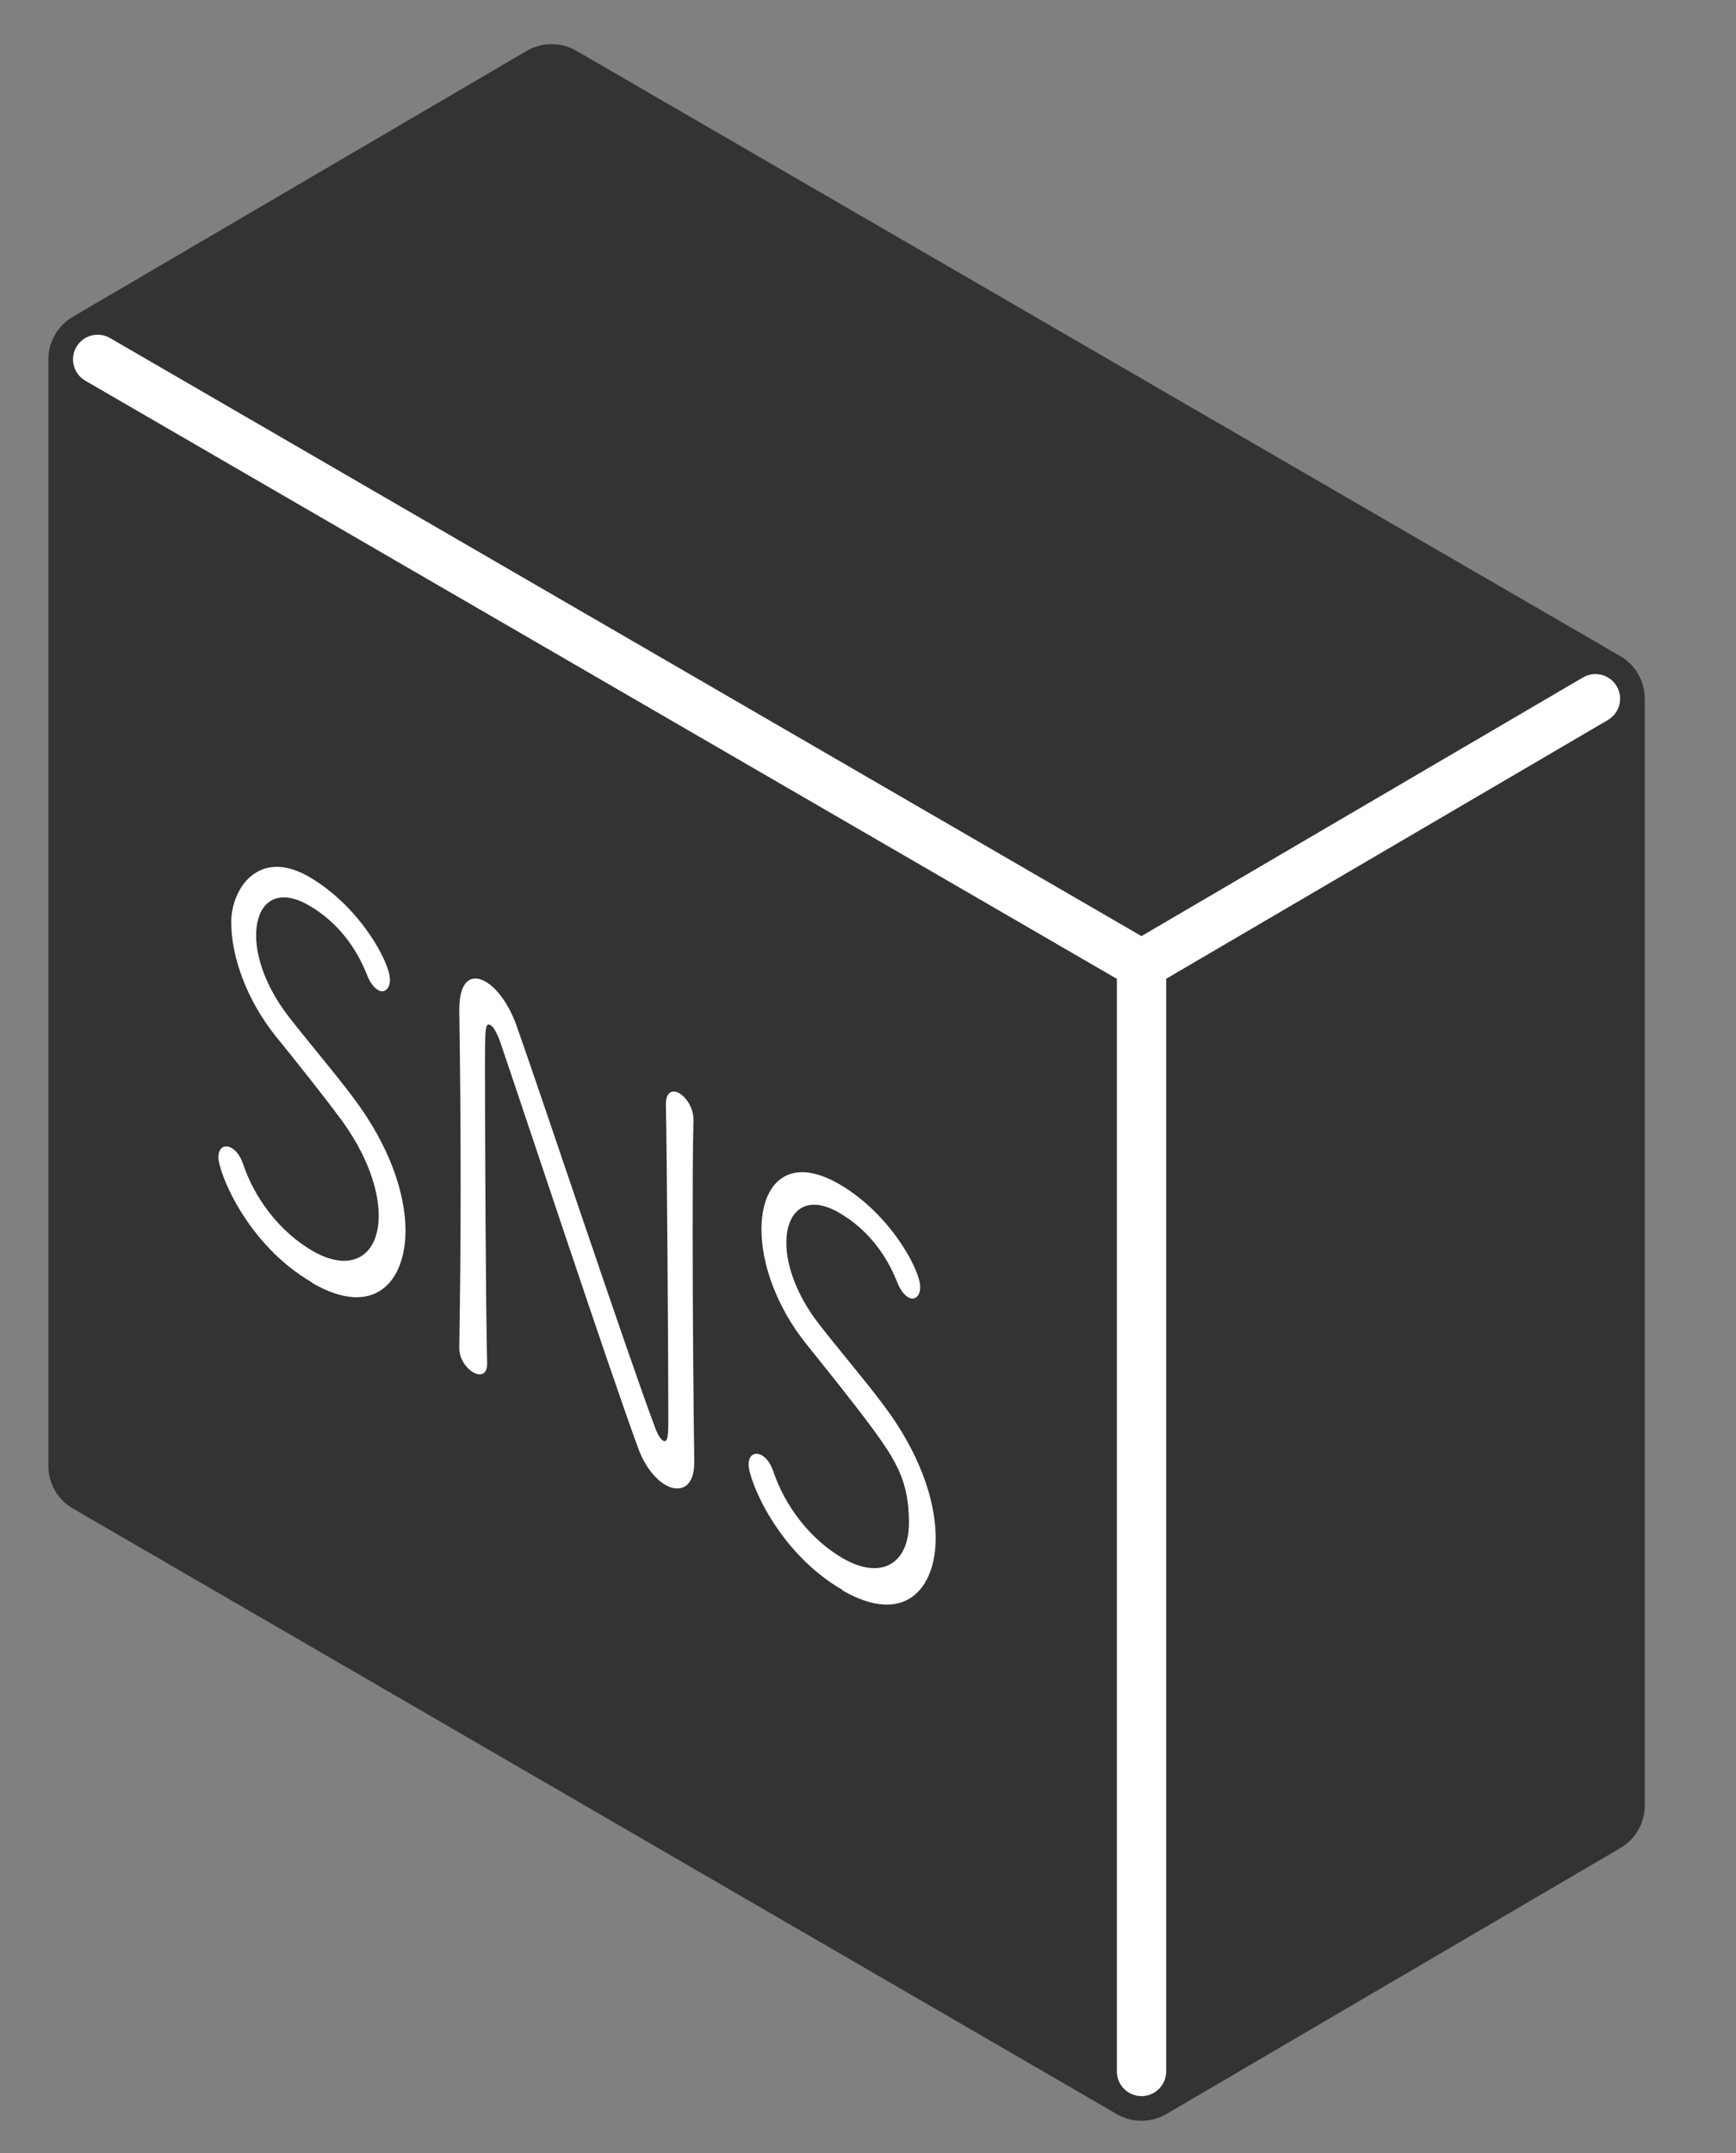
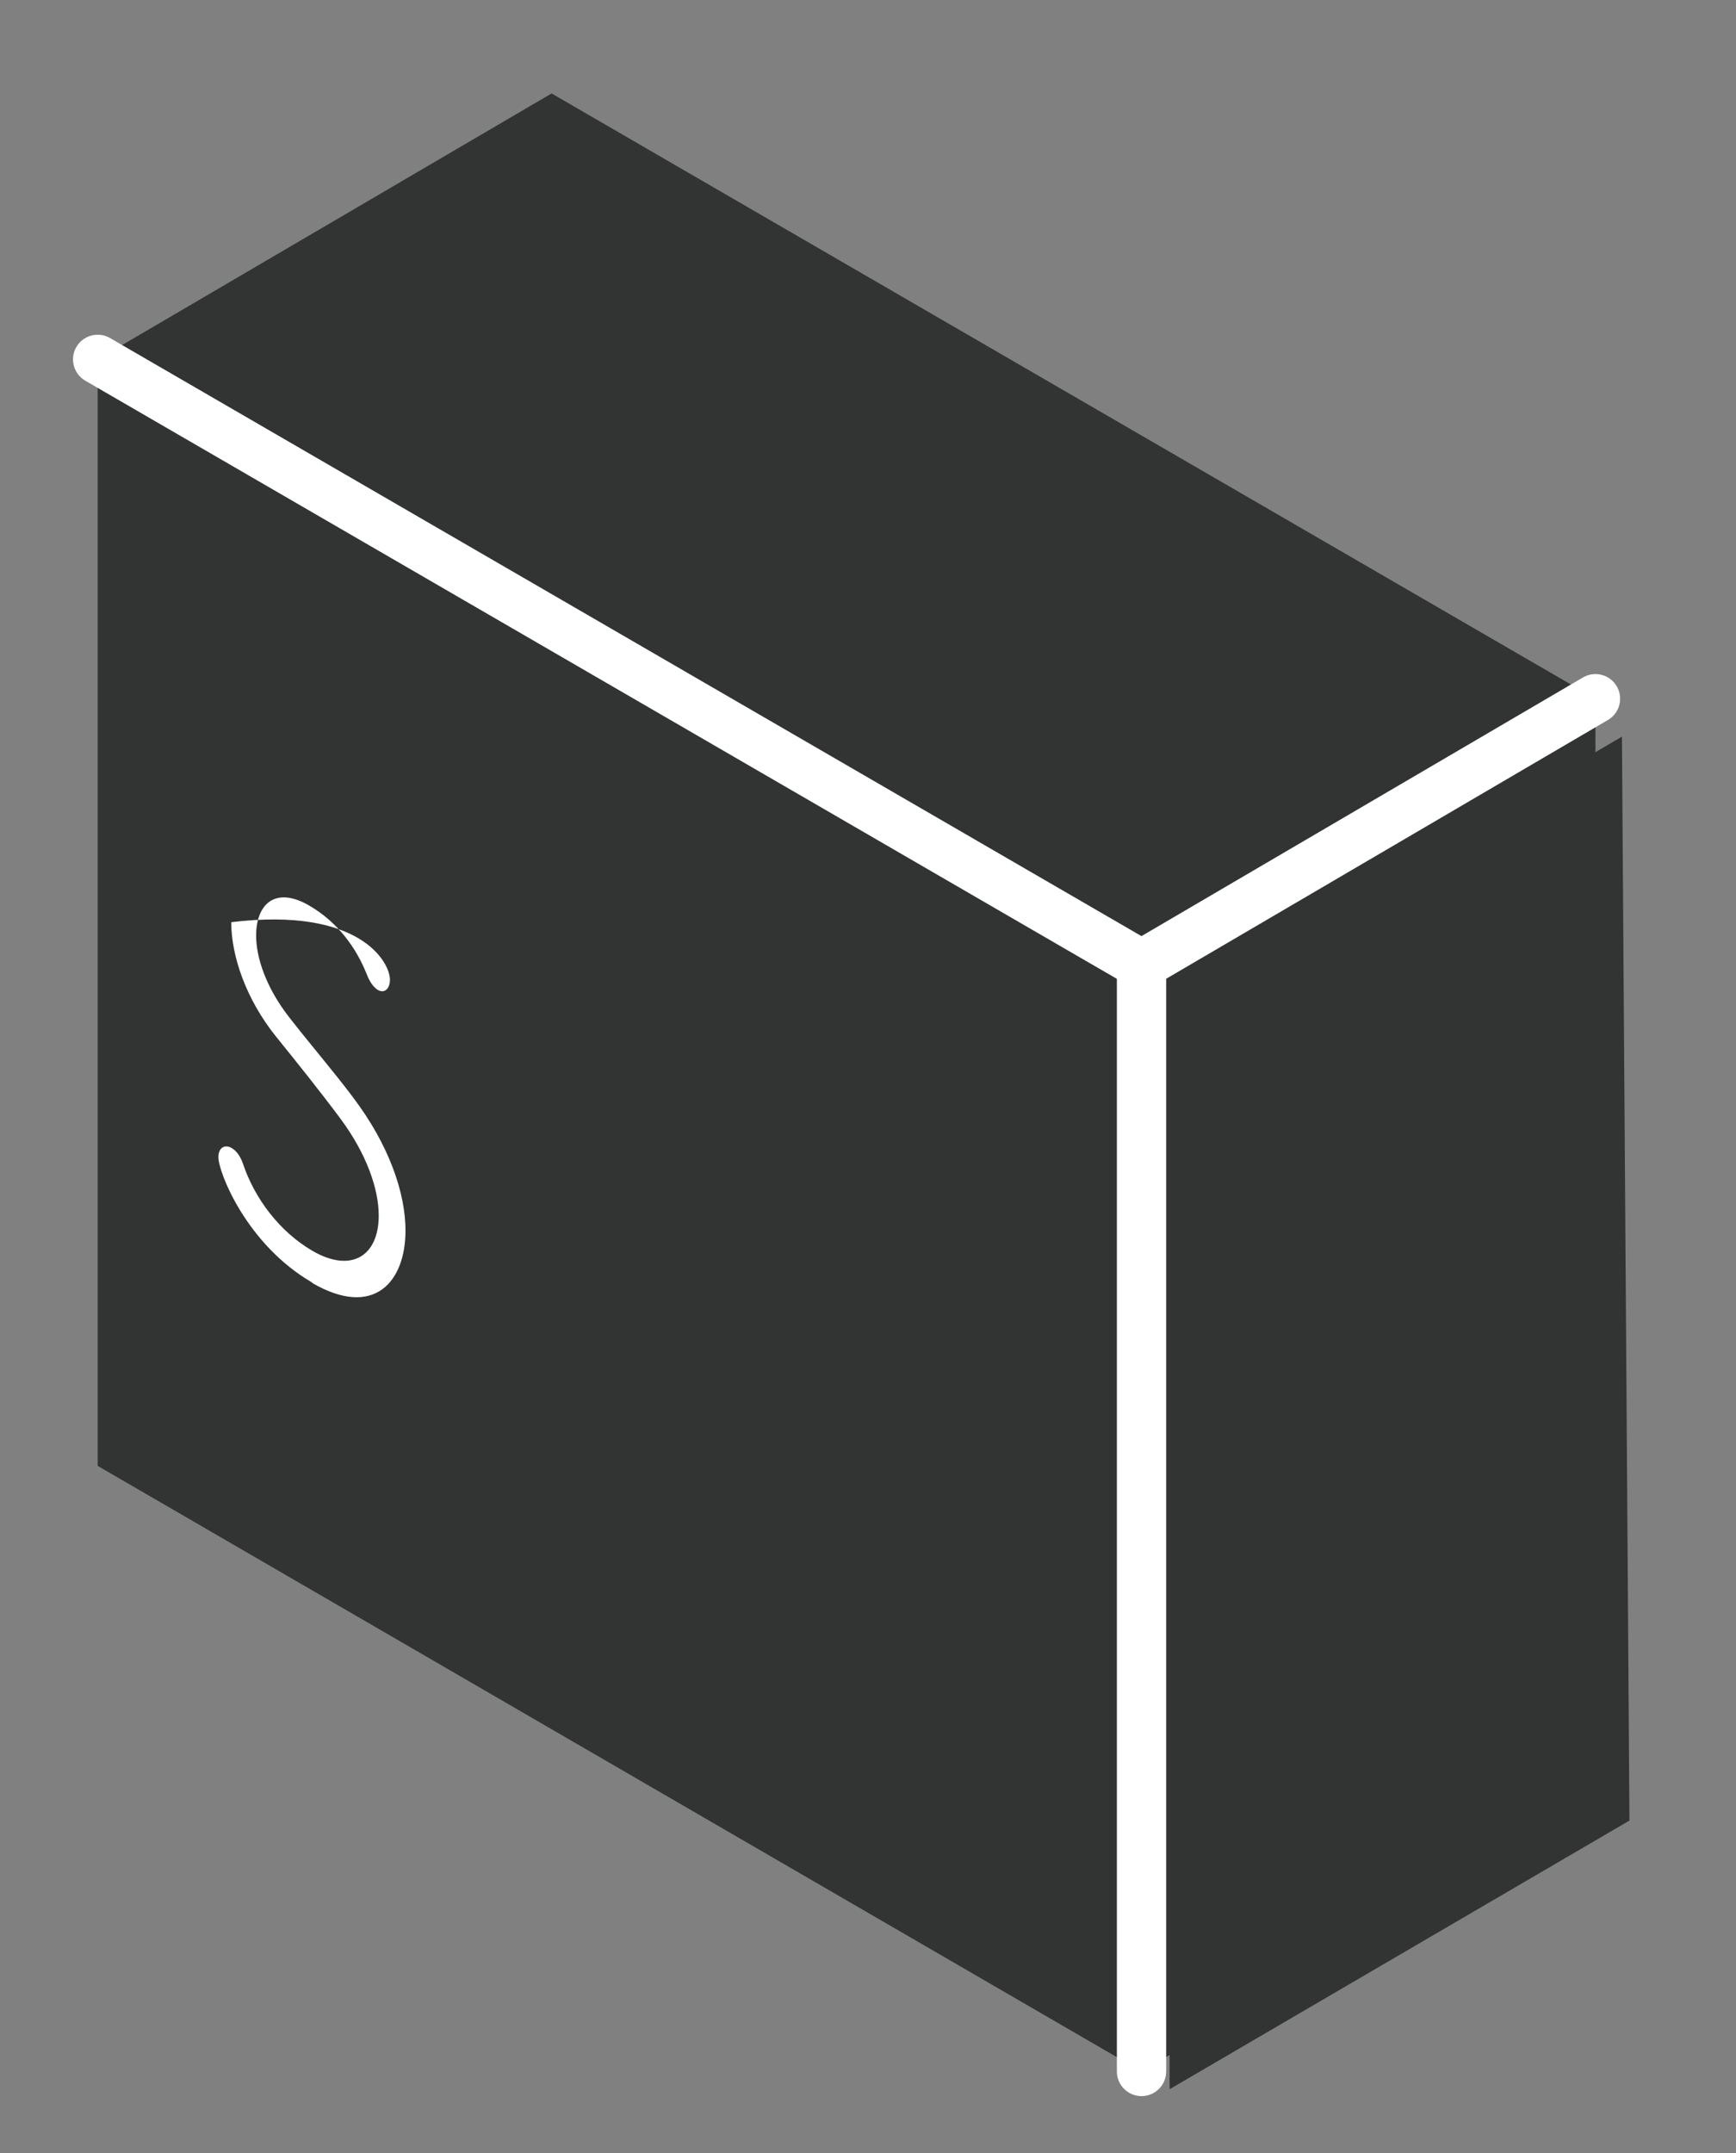
<svg xmlns="http://www.w3.org/2000/svg" width="50" height="62" viewBox="0 0 50 62" fill="none">
  <rect x="0" y="0" width="50" height="62" fill="#808080" stroke="none" />
  <path d="M2.813 10.349V42.213L32.878 59.652L45.952 51.993V20.121L15.887 2.691L2.813 10.349Z" fill="#323333" />
-   <path d="M2.813 10.349V42.213L32.878 59.652L45.952 51.993V20.121L15.887 2.691L2.813 10.349Z" stroke="#323333" stroke-width="2.84" stroke-linecap="round" stroke-linejoin="round" />
  <path d="M2.813 10.349L32.878 27.779V59.652V27.779L45.952 20.121L32.878 27.779L2.813 10.349Z" stroke="white" stroke-width="1.42" stroke-linecap="round" stroke-linejoin="round" />
  <path d="M33.641 28.871L33.687 60.163L46.931 52.427L46.715 21.213L33.641 28.871Z" fill="#323333" />
-   <path d="M8.988 36.932C7.099 35.833 6.29 33.758 6.29 33.324C6.29 33.045 6.475 32.945 6.675 33.061C6.791 33.13 6.907 33.262 6.992 33.494C7.331 34.517 8.055 35.469 8.996 36.019C10.114 36.669 10.908 36.174 10.908 35.004C10.908 34.253 10.569 33.247 9.813 32.224C9.219 31.427 8.58 30.629 7.947 29.847C7.084 28.771 6.66 27.524 6.66 26.556C6.66 25.588 7.454 24.404 8.911 25.255C10.368 26.107 11.231 27.71 11.231 28.213C11.231 28.477 11.069 28.616 10.884 28.508C10.769 28.438 10.653 28.291 10.561 28.051C10.268 27.315 9.744 26.564 8.903 26.076C7.947 25.519 7.377 26.014 7.377 26.943C7.377 27.586 7.67 28.438 8.302 29.259C8.826 29.94 9.659 30.916 10.16 31.59C11.224 32.991 11.679 34.377 11.679 35.438C11.679 36.909 10.777 37.978 8.996 36.948L8.988 36.932Z" fill="white" />
-   <path d="M19.996 42.121C19.996 42.825 19.588 43.011 19.156 42.756C18.879 42.593 18.57 42.229 18.378 41.695C17.545 39.434 15.024 31.806 14.4 29.986C14.315 29.754 14.215 29.568 14.13 29.522C13.968 29.429 13.968 29.646 13.968 30.738C13.968 32.736 13.991 37.614 14.03 39.263V39.279C14.03 39.589 13.829 39.635 13.629 39.519C13.428 39.403 13.228 39.132 13.228 38.822V38.806C13.251 37.382 13.267 35.748 13.267 34.153C13.267 32.31 13.251 30.521 13.228 29.111V29.065C13.228 28.221 13.59 28.043 13.983 28.267C14.307 28.453 14.646 28.902 14.87 29.514C15.595 31.558 18 38.783 18.863 41.099C18.933 41.292 19.025 41.447 19.095 41.486C19.249 41.571 19.249 41.277 19.249 40.804C19.249 39.132 19.21 33.309 19.179 31.806V31.791C19.179 31.435 19.38 31.373 19.565 31.481C19.773 31.605 19.973 31.907 19.973 32.248V32.263C19.95 33.138 19.95 34.284 19.95 35.5C19.95 37.831 19.973 40.456 19.996 42.09V42.105V42.121Z" fill="white" />
-   <path d="M24.26 45.783C22.371 44.684 21.561 42.608 21.561 42.175C21.561 41.896 21.747 41.795 21.947 41.912C22.063 41.981 22.178 42.113 22.263 42.345C22.602 43.367 23.327 44.32 24.267 44.87C25.385 45.52 26.179 45.025 26.179 43.855C26.179 42.686 25.84 42.097 25.084 41.075C24.491 40.278 23.843 39.48 23.219 38.698C22.355 37.622 21.931 36.375 21.931 35.407C21.931 34.06 22.726 33.254 24.183 34.106C25.64 34.958 26.503 36.561 26.503 37.064C26.503 37.328 26.341 37.467 26.156 37.358C26.04 37.289 25.925 37.142 25.832 36.902C25.539 36.166 25.015 35.415 24.175 34.927C23.219 34.369 22.648 34.865 22.648 35.794C22.648 36.437 22.941 37.289 23.573 38.11C24.098 38.791 24.93 39.767 25.431 40.44C26.495 41.842 26.95 43.228 26.95 44.289C26.95 45.76 26.048 46.829 24.267 45.799L24.26 45.783Z" fill="white" />
+   <path d="M8.988 36.932C7.099 35.833 6.29 33.758 6.29 33.324C6.29 33.045 6.475 32.945 6.675 33.061C6.791 33.13 6.907 33.262 6.992 33.494C7.331 34.517 8.055 35.469 8.996 36.019C10.114 36.669 10.908 36.174 10.908 35.004C10.908 34.253 10.569 33.247 9.813 32.224C9.219 31.427 8.58 30.629 7.947 29.847C7.084 28.771 6.66 27.524 6.66 26.556C10.368 26.107 11.231 27.71 11.231 28.213C11.231 28.477 11.069 28.616 10.884 28.508C10.769 28.438 10.653 28.291 10.561 28.051C10.268 27.315 9.744 26.564 8.903 26.076C7.947 25.519 7.377 26.014 7.377 26.943C7.377 27.586 7.67 28.438 8.302 29.259C8.826 29.94 9.659 30.916 10.16 31.59C11.224 32.991 11.679 34.377 11.679 35.438C11.679 36.909 10.777 37.978 8.996 36.948L8.988 36.932Z" fill="white" />
</svg>